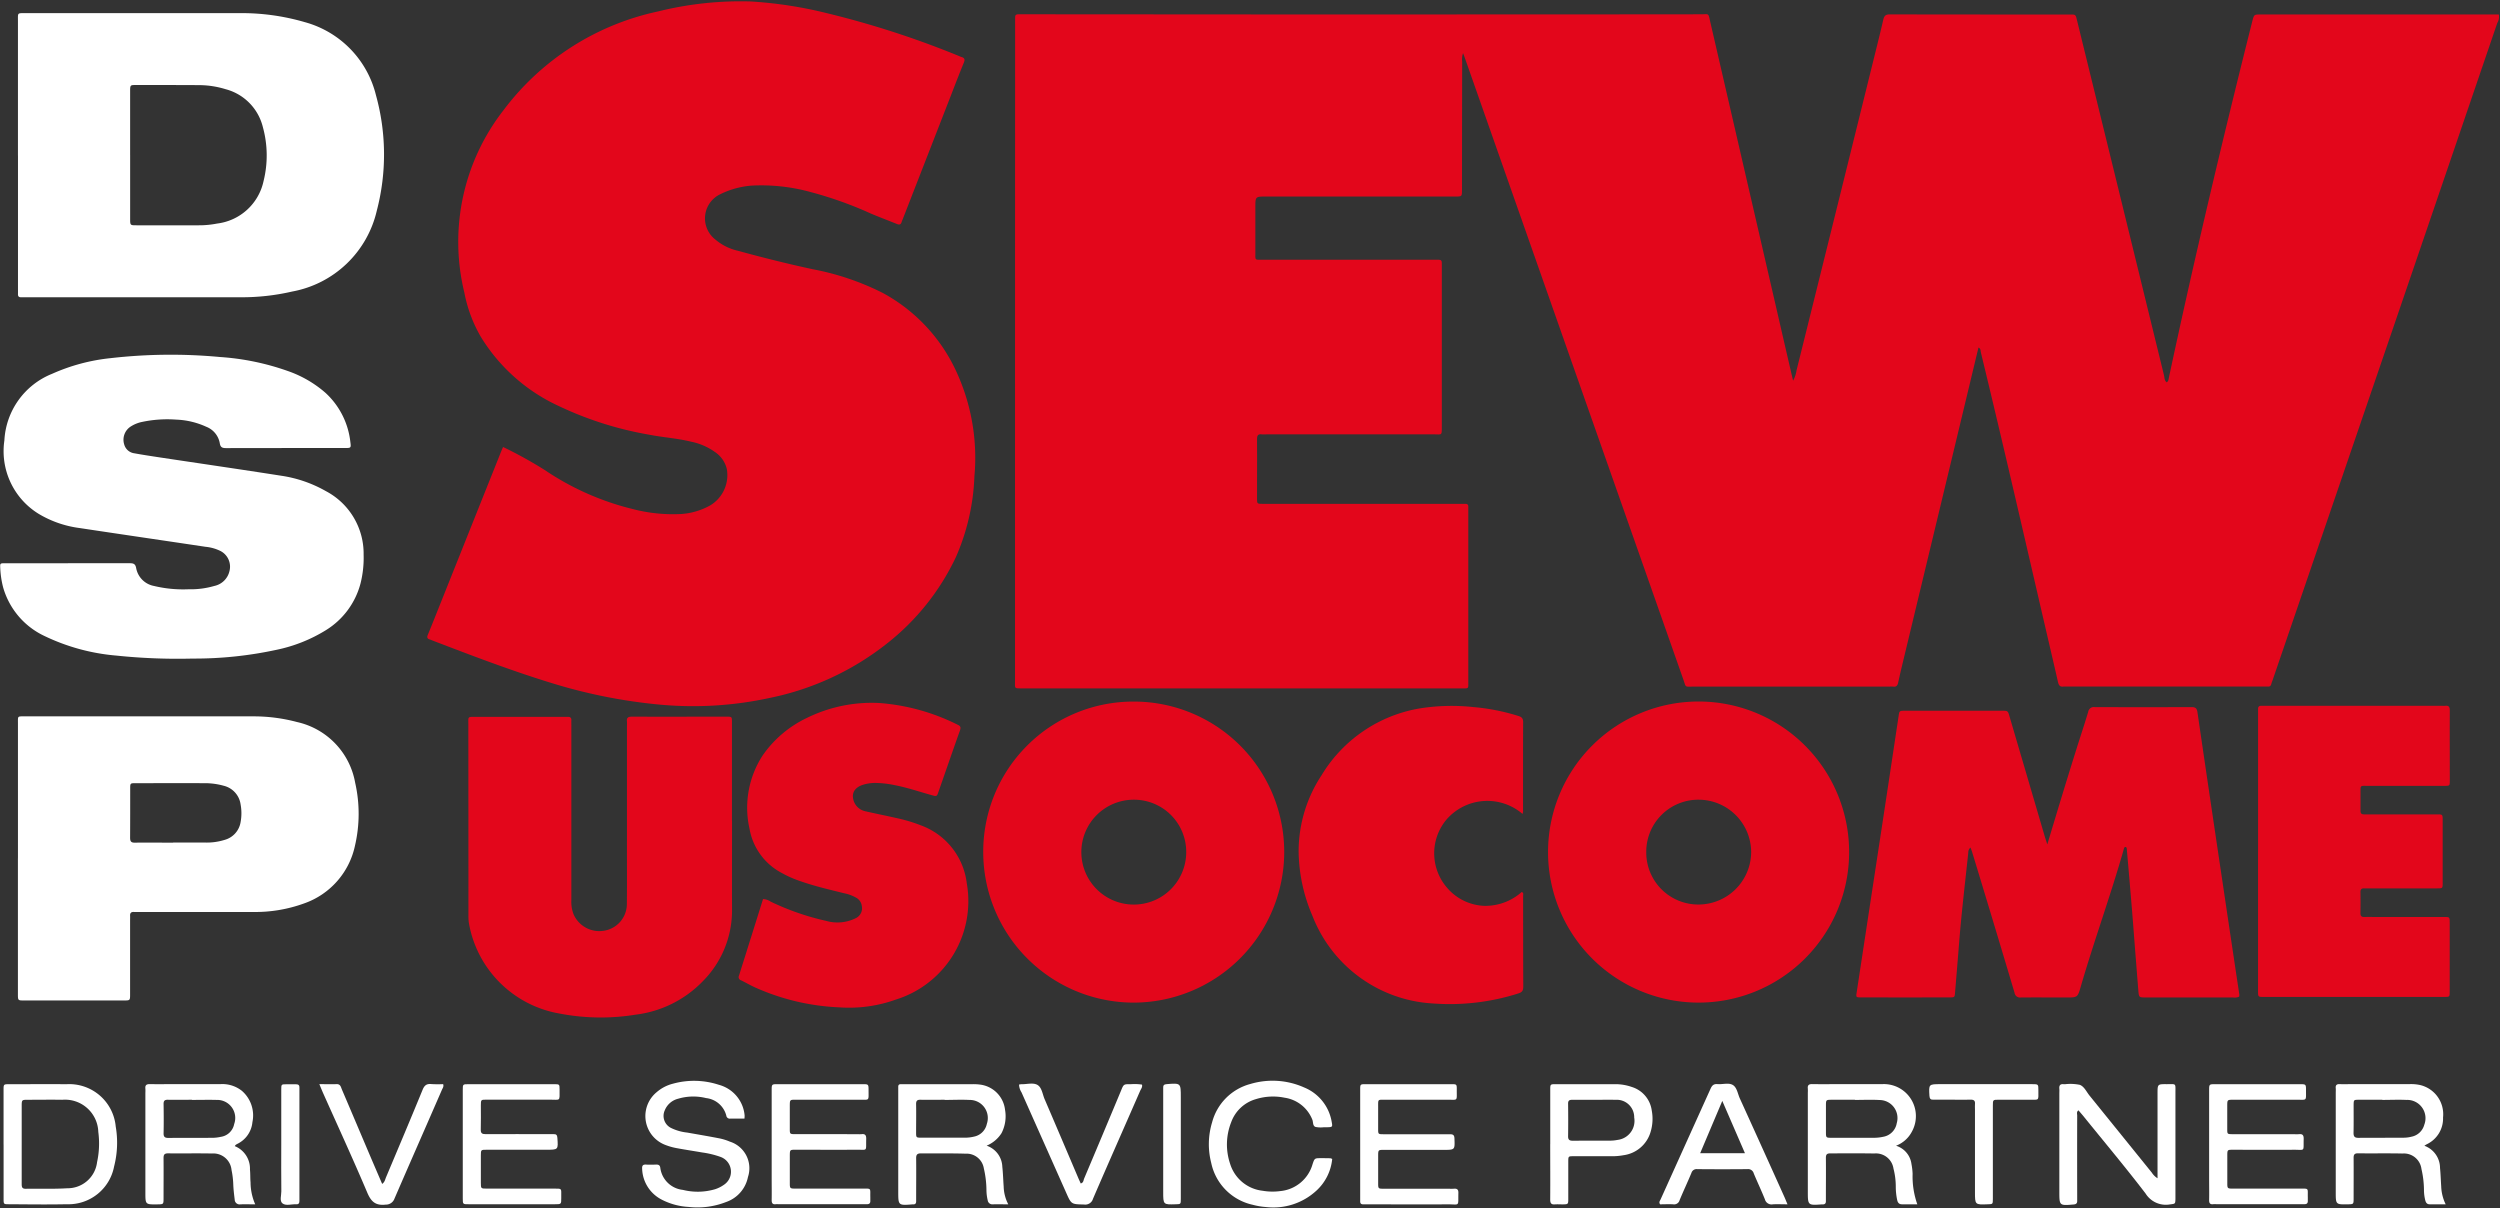
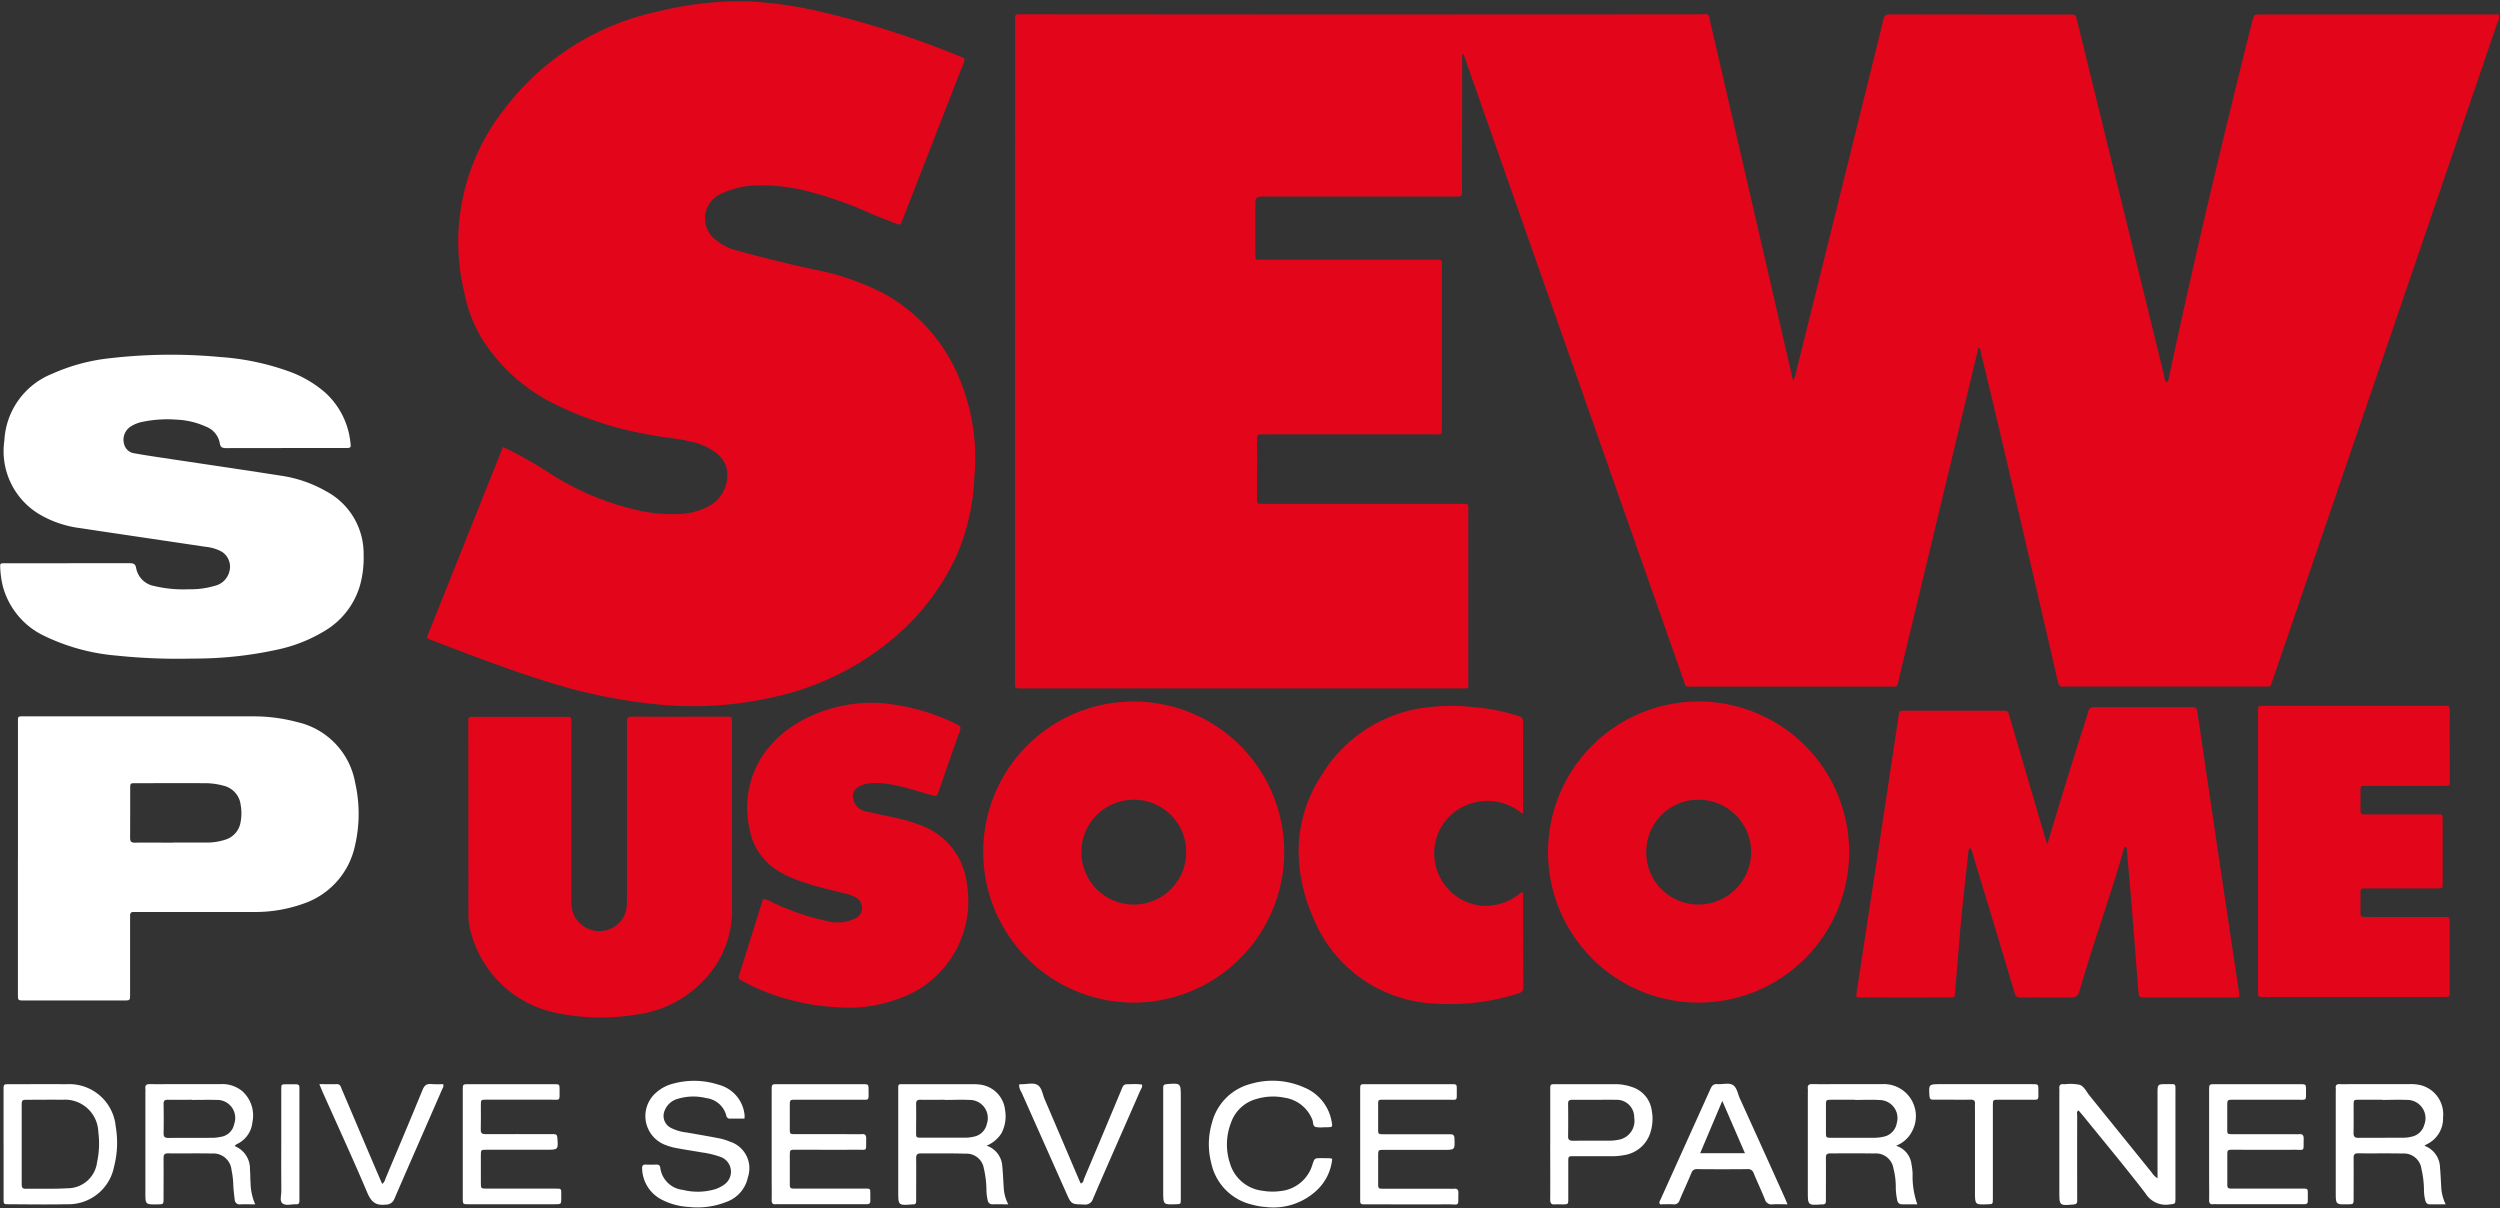
<svg xmlns="http://www.w3.org/2000/svg" width="143.363" height="69.294" viewBox="0 0 143.363 69.294">
  <rect x="0" y="0" width="143.363" height="69.294" fill="#333333" stroke="none" />
  <defs>
    <clipPath id="clip-path">
      <path id="Tracé_121" data-name="Tracé 121" d="M0,17.906H143.363V-51.388H0Z" transform="translate(0 51.388)" fill="none" />
    </clipPath>
  </defs>
  <g id="LOGO" clip-path="url(#clip-path)">
    <g id="Groupe_131" data-name="Groupe 131" transform="translate(58.203 0.823)">
      <path id="Tracé_90" data-name="Tracé 90" d="M11.531,5.428a1.783,1.783,0,0,0,.2-.6Q14-4.295,16.255-13.419c.154-.616.306-1.232.448-1.851.049-.213.128-.307.378-.307,3.451.011,6.9.007,10.353.008.3,0,.3.005.38.338q1.218,4.958,2.433,9.918Q31.523-.1,32.8,5.115c.034.136.015.3.156.409.107-.065.105-.177.127-.275,1.46-6.843,3.077-13.65,4.783-20.437.1-.38.1-.382.467-.382q6.679,0,13.358,0H52a.7.7,0,0,1-.088.492Q49-6.546,46.085,1.984,42.563,12.278,39.04,22.571c-.031.089-.067.177-.092.268a.16.16,0,0,1-.175.131H27.2a1.079,1.079,0,0,0-.162,0c-.2.03-.274-.07-.317-.262-.2-.883-.407-1.764-.612-2.646C24.852,14.645,23.613,9.22,22.3,3.811c-.023-.1,0-.225-.139-.28q-.5,2.087-1,4.171L17.79,21.727q-.123.512-.236,1.028c-.034.15-.1.241-.274.218a1.821,1.821,0,0,0-.243,0H5.831c-.535,0-.427.069-.593-.406Q-1.021,4.771-7.274-13.027c-.032-.1-.07-.19-.121-.328a1.148,1.148,0,0,0-.05.491q-.008,3.653-.011,7.3a.4.4,0,0,0,0,.04c0,.391,0,.394-.4.394H-18.7c-.605,0-.605,0-.605.624,0,.866,0,1.731,0,2.6,0,.432-.042.4.384.4.717,0,1.435,0,2.152,0h7.714c.477,0,.442-.039.442.432q0,4.567,0,9.132c0,.538.011.449-.464.449q-4.792,0-9.583,0a2.479,2.479,0,0,1-.283,0c-.224-.027-.267.084-.266.283.007,1.123,0,2.247,0,3.368,0,.329,0,.334.33.334q2.8,0,5.6,0h5.726c.094,0,.189,0,.285,0,.113,0,.178.039.173.163,0,.094,0,.189,0,.283q0,4.85,0,9.7c0,.487.055.436-.43.436H-32.647c-.5,0-.441.024-.441-.43q0-18.894.007-37.786v-.04c0-.422-.027-.4.4-.4l13.155.009q5.846,0,11.694,0,7.025,0,14.048-.008c.52,0,.441-.1.569.45Q8.55-7.481,10.314.161c.4,1.737.8,3.474,1.216,5.267" transform="translate(33.091 15.578)" fill="#e3061b" />
    </g>
    <g id="Groupe_132" data-name="Groupe 132" transform="translate(24.502 0.069)">
      <path id="Tracé_91" data-name="Tracé 91" d="M1.123,6.606A24.09,24.09,0,0,1,3.535,7.94a15.607,15.607,0,0,0,5.011,2.221,9.162,9.162,0,0,0,2.814.287,3.96,3.96,0,0,0,1.656-.5,2.026,2.026,0,0,0,.939-2.085,1.625,1.625,0,0,0-.684-.972A3.564,3.564,0,0,0,11.9,6.3c-.789-.194-1.6-.243-2.4-.4A20.028,20.028,0,0,1,3.84,4.022,10.278,10.278,0,0,1-.144.3,8.085,8.085,0,0,1-1.1-2.267,12.276,12.276,0,0,1,1.144-12.7a14.986,14.986,0,0,1,8.865-5.67,19.633,19.633,0,0,1,5.306-.574,24.139,24.139,0,0,1,4.4.678,52.9,52.9,0,0,1,7.505,2.431c.063.024.123.057.187.076.189.051.213.146.139.326-.276.676-.537,1.357-.8,2.036Q25.4-9.94,24.054-6.485c-.024.063-.055.124-.074.189-.046.156-.133.169-.275.111-.5-.2-1.006-.392-1.5-.6a21.793,21.793,0,0,0-3.428-1.224,10.641,10.641,0,0,0-3.37-.376,4.928,4.928,0,0,0-1.826.495,1.533,1.533,0,0,0-.311,2.576,3.04,3.04,0,0,0,1.326.669c1.42.39,2.847.746,4.285,1.057a15.133,15.133,0,0,1,4.016,1.359,9.749,9.749,0,0,1,4.1,4.256,11.8,11.8,0,0,1,1.157,6.261,12.636,12.636,0,0,1-1.063,4.635,13.768,13.768,0,0,1-3.966,4.964,15.949,15.949,0,0,1-6.7,3.107,20.659,20.659,0,0,1-6.254.391,30.509,30.509,0,0,1-6.27-1.245C1.58,19.428-.678,18.563-2.933,17.7a1.582,1.582,0,0,0-.151-.058c-.162-.049-.159-.143-.1-.28.232-.561.454-1.127.68-1.691Q-.76,11.305.984,6.94c.039-.1.082-.2.139-.334" transform="translate(3.222 18.958)" fill="#e3061b" />
    </g>
    <g id="Groupe_133" data-name="Groupe 133" transform="translate(106.451 40.549)">
      <path id="Tracé_92" data-name="Tracé 92" d="M2.83,2.034C3.364.25,3.9-1.52,4.454-3.285c.237-.761.491-1.517.72-2.279a.325.325,0,0,1,.371-.274q2.781.01,5.562,0c.218,0,.3.067.332.291Q12.171-.533,12.92,4.479q.457,3.089.922,6.175a.438.438,0,0,1-.012.112.615.615,0,0,1-.361.046q-2.5,0-4.995,0c-.386,0-.392,0-.425-.4C7.929,8.933,7.817,7.45,7.7,5.968c-.1-1.2-.2-2.4-.307-3.6-.005-.065,0-.135-.053-.183-.066-.011-.1.026-.113.084C6.47,4.936,5.518,7.54,4.745,10.2c-.178.614-.181.614-.833.614-.866,0-1.733-.007-2.6,0a.317.317,0,0,1-.363-.276Q-.255,6.5-1.482,2.473c-.023-.076-.054-.148-.094-.259a.379.379,0,0,0-.127.3c-.177,1.682-.379,3.359-.515,5.043-.078.984-.16,1.967-.241,2.952-.023.293-.023.3-.3.3q-2.557.006-5.115,0c-.266,0-.27-.016-.229-.285Q-7.36,5.637-6.614.748q.459-3.026.913-6.053c.047-.32.044-.324.367-.324q2.781,0,5.562,0c.337,0,.34,0,.434.325q1.005,3.42,2.009,6.842c.049.167.105.33.159.5" transform="translate(8.123 5.838)" fill="#e3061b" />
    </g>
    <g id="Groupe_134" data-name="Groupe 134" transform="translate(1.03 0.753)">
-       <path id="Tracé_93" data-name="Tracé 93" d="M1.662,2.1v3.65c0,.38,0,.383.365.383,1.191,0,2.38,0,3.571,0a5.348,5.348,0,0,0,1.048-.1A3.111,3.111,0,0,0,9.314,3.592,6.093,6.093,0,0,0,9.274.506a2.981,2.981,0,0,0-2.14-2.179,5.234,5.234,0,0,0-1.477-.232c-1.218-.008-2.434-.007-3.652-.007-.34,0-.343,0-.344.364q0,1.824,0,3.65m-6.433.028q0-3.855,0-7.71c0-.495-.049-.452.463-.452,4.047,0,8.093-.007,12.14,0a12.886,12.886,0,0,1,3.844.514,5.763,5.763,0,0,1,4.083,4.188,12.722,12.722,0,0,1,.05,6.618,6.108,6.108,0,0,1-4.854,4.643,12.715,12.715,0,0,1-2.977.328H-4.364c-.082,0-.163,0-.244,0-.123,0-.165-.065-.162-.178s0-.217,0-.325V2.131" transform="translate(4.771 6.034)" fill="#fff" />
-     </g>
+       </g>
    <g id="Groupe_135" data-name="Groupe 135" transform="translate(0.01 20.347)">
      <path id="Tracé_94" data-name="Tracé 94" d="M1,3.088c1.177,0,2.354,0,3.533,0,.21,0,.337.022.383.278A1.279,1.279,0,0,0,5.944,4.393a7.131,7.131,0,0,0,1.971.189A4.869,4.869,0,0,0,9.4,4.391a1.13,1.13,0,0,0,.871-.867,1.011,1.011,0,0,0-.512-1.133A2.446,2.446,0,0,0,8.9,2.147C6.5,1.787,4.09,1.436,1.684,1.072A6.1,6.1,0,0,1-.676.256,4.217,4.217,0,0,1-2.641-3.951,4.357,4.357,0,0,1,.089-7.771a10.944,10.944,0,0,1,3.355-.9,30.358,30.358,0,0,1,6.28-.066,14.5,14.5,0,0,1,3.881.8,6.535,6.535,0,0,1,2.163,1.25A4.483,4.483,0,0,1,17.2-3.855c.044.328.035.337-.307.337-2.273,0-4.547,0-6.82.005-.229,0-.329-.05-.365-.3a1.244,1.244,0,0,0-.774-.925,4.546,4.546,0,0,0-1.725-.409,6.979,6.979,0,0,0-1.938.129,1.9,1.9,0,0,0-.638.249.9.9,0,0,0-.4,1.054.694.694,0,0,0,.584.5c.465.085.933.156,1.4.227,2.34.353,4.68.693,7.017,1.059a7.326,7.326,0,0,1,2.555.879A4.051,4.051,0,0,1,17.96,2.6a5.993,5.993,0,0,1-.178,1.648A4.475,4.475,0,0,1,15.8,6.925a8.731,8.731,0,0,1-2.848,1.131,22.18,22.18,0,0,1-4.792.5,33.894,33.894,0,0,1-4.377-.171A11.768,11.768,0,0,1-.336,7.264,4.414,4.414,0,0,1-2.711,4.478a5.358,5.358,0,0,1-.167-1.121c-.013-.259-.009-.267.268-.268q1.806,0,3.614,0" transform="translate(2.882 8.863)" fill="#fff" />
    </g>
    <g id="Groupe_136" data-name="Groupe 136" transform="translate(1.031 41.08)">
      <path id="Tracé_95" data-name="Tracé 95" d="M2.3,1.87H4.166a3.415,3.415,0,0,0,1.08-.152A1.264,1.264,0,0,0,6.17.692a2.772,2.772,0,0,0,0-1.006A1.282,1.282,0,0,0,5.2-1.388a4.017,4.017,0,0,0-1.123-.147c-1.313-.007-2.627,0-3.939,0-.29,0-.3.007-.3.29,0,.947,0,1.895-.005,2.841,0,.21.061.283.275.28.731-.011,1.462,0,2.193,0m-8.9.9V-4.977c0-.417-.039-.39.4-.39H4.723c.7,0,1.408,0,2.112,0A9.652,9.652,0,0,1,9.4-5.043a4.342,4.342,0,0,1,3.34,3.487,8.059,8.059,0,0,1-.015,3.619A4.494,4.494,0,0,1,9.821,5.356a8.205,8.205,0,0,1-2.984.494q-3.248,0-6.5,0c-.094,0-.19.005-.285,0-.152-.009-.227.053-.22.21.005.094,0,.189,0,.283q0,2.112,0,4.222c0,.356,0,.36-.352.36q-2.862,0-5.726,0c-.351,0-.355,0-.355-.355q0-3.9,0-7.794" transform="translate(6.597 5.367)" fill="#fff" />
    </g>
    <g id="Groupe_137" data-name="Groupe 137" transform="translate(56.387 40.232)">
      <path id="Tracé_96" data-name="Tracé 96" d="M2.229,1.454A3.007,3.007,0,1,0,5.24,4.469,2.994,2.994,0,0,0,2.229,1.454M-6.4,4.448A8.607,8.607,0,0,1,2.22-4.173a8.621,8.621,0,0,1,8.64,8.644,8.649,8.649,0,0,1-8.7,8.619A8.636,8.636,0,0,1-6.4,4.448" transform="translate(6.397 4.173)" fill="#e3061b" />
    </g>
    <g id="Groupe_138" data-name="Groupe 138" transform="translate(88.773 40.229)">
      <path id="Tracé_97" data-name="Tracé 97" d="M1.455,2.228a2.983,2.983,0,0,0,3,3.019A3.025,3.025,0,0,0,7.471,2.231,3.018,3.018,0,0,0,4.476-.764,2.985,2.985,0,0,0,1.455,2.228m-5.632-.011a8.633,8.633,0,1,1,8.549,8.654A8.633,8.633,0,0,1-4.177,2.217" transform="translate(4.177 6.394)" fill="#e3061b" />
    </g>
    <g id="Groupe_139" data-name="Groupe 139" transform="translate(26.855 41.103)">
      <path id="Tracé_98" data-name="Tracé 98" d="M3.908,1.543c0,1.7-.007,3.409,0,5.113a5.752,5.752,0,0,1-1.683,4.09,6.44,6.44,0,0,1-3.851,1.911,12.453,12.453,0,0,1-4.364-.066,6.378,6.378,0,0,1-5.187-5.156,2.6,2.6,0,0,1-.032-.444q0-5.479-.005-10.956c0-.492-.062-.457.456-.457h4.992c.082,0,.163,0,.244,0,.152-.008.227.054.216.213-.005.093,0,.189,0,.283q0,5.012,0,10.023a1.944,1.944,0,0,0,.123.794,1.609,1.609,0,0,0,1.749.951A1.551,1.551,0,0,0-2.123,6.312c.013-1.3,0-2.6.005-3.9v-6.33a2.08,2.08,0,0,0,0-.243c-.028-.222.082-.271.283-.271,1.812.005,3.626,0,5.438,0,.3,0,.3.007.3.325q0,2.822,0,5.641" transform="translate(11.216 4.427)" fill="#e3061b" />
    </g>
    <g id="Groupe_140" data-name="Groupe 140" transform="translate(42.361 40.308)">
      <path id="Tracé_99" data-name="Tracé 99" d="M.361,2.907A.826.826,0,0,1,.8,3.055a14.758,14.758,0,0,0,3.168,1.1A2.369,2.369,0,0,0,5.7,3.991a.629.629,0,0,0,.325-.682.633.633,0,0,0-.33-.484,2.312,2.312,0,0,0-.681-.251C4.15,2.36,3.282,2.159,2.44,1.859a6.11,6.11,0,0,1-1-.446A3.547,3.547,0,0,1-.413-1.114a5.5,5.5,0,0,1,.74-4.2A6.449,6.449,0,0,1,2.9-7.494a8.426,8.426,0,0,1,4.121-.843,12.007,12.007,0,0,1,4.5,1.247c.185.082.186.171.127.34-.413,1.158-.813,2.321-1.219,3.48-.1.3-.108.3-.4.217-.717-.2-1.42-.441-2.151-.58a5.645,5.645,0,0,0-1.127-.12,2.366,2.366,0,0,0-.6.088c-.422.116-.645.359-.639.68a.9.9,0,0,0,.686.85c.632.144,1.268.271,1.9.415a8.975,8.975,0,0,1,1.316.4A4.048,4.048,0,0,1,12.043,2,5.912,5.912,0,0,1,7.979,8.669a7.941,7.941,0,0,1-3.23.448,13.157,13.157,0,0,1-4.9-1.168c-.256-.121-.5-.262-.758-.387A.189.189,0,0,1-1.021,7.3q.694-2.2,1.382-4.4" transform="translate(1.036 8.343)" fill="#e3061b" />
    </g>
    <g id="Groupe_141" data-name="Groupe 141" transform="translate(129.49 40.47)">
      <path id="Tracé_100" data-name="Tracé 100" d="M0,2.162V-5.709c0-.109,0-.217,0-.325S.058-6.2.175-6.2c.081,0,.162,0,.243,0H10.566a1.3,1.3,0,0,0,.162,0c.224-.031.266.084.266.282-.007,1.339,0,2.678,0,4.017,0,.289-.005.291-.325.291H6.322c-.506,0-.444-.051-.448.461,0,.325,0,.65,0,.974,0,.136.05.2.189.2.121,0,.243,0,.365,0h3.815c.337,0,.341,0,.343.322q0,1.806,0,3.611c0,.306-.007.311-.311.311q-1.948,0-3.9,0c-.094,0-.189,0-.285,0-.147-.005-.222.046-.22.21.008.4.007.81,0,1.216,0,.156.062.218.216.216.285-.005.568,0,.852,0h3.734c.31,0,.314.005.316.306q0,1.988,0,3.977c0,.3-.005.3-.318.3q-5.176,0-10.351,0c-.317,0-.321,0-.321-.338V2.162" transform="translate(0 6.205)" fill="#e3061b" />
    </g>
    <g id="Groupe_142" data-name="Groupe 142" transform="translate(74.469 40.483)">
      <path id="Tracé_101" data-name="Tracé 101" d="M3.318,1.6a3.1,3.1,0,0,0-4.338.3A3.011,3.011,0,0,0-1,5.844,2.956,2.956,0,0,0,1.091,6.872a3.134,3.134,0,0,0,2.182-.793c.124.051.081.146.081.217,0,1.731,0,3.464.008,5.2,0,.224-.055.33-.283.4a12.959,12.959,0,0,1-4.887.576A7.891,7.891,0,0,1-8.723,7.458,9.607,9.607,0,0,1-9.52,3.8,7.937,7.937,0,0,1-8.208-.611a8.168,8.168,0,0,1,5.62-3.836,11.63,11.63,0,0,1,3.076-.08,12.063,12.063,0,0,1,2.581.507c.2.061.286.135.286.357C3.346-1.944,3.35-.226,3.349,1.491a.576.576,0,0,1-.031.108" transform="translate(9.521 4.59)" fill="#e3061b" />
    </g>
    <g id="Groupe_143" data-name="Groupe 143" transform="translate(118.086 62.156)">
      <path id="Tracé_102" data-name="Tracé 102" d="M1.457,1.4V-3.456c0-.542,0-.545.527-.541.556,0,.5-.074.5.491q0,2.961,0,5.924c0,.054,0,.108,0,.163-.009.3-.012.276-.322.318A1.365,1.365,0,0,1,.772,2.274C-.386.759-1.612-.7-2.812-2.186c-.084-.1-.173-.2-.262-.31-.127.084-.076.2-.076.3q-.006,2.292,0,4.585c0,.094,0,.19,0,.285.007.144-.039.213-.2.228-.824.07-.824.076-.824-.75v-5.6c0-.1.008-.19,0-.285-.018-.186.046-.287.248-.262.027,0,.054,0,.082,0a2.681,2.681,0,0,1,.843.036c.254.094.383.4.561.62Q-.656-1.135,1.129,1.075a1.035,1.035,0,0,0,.328.324" transform="translate(4.181 4.013)" fill="#fff" />
    </g>
    <g id="Groupe_144" data-name="Groupe 144" transform="translate(51.512 62.172)">
      <path id="Tracé_103" data-name="Tracé 103" d="M.687.233V.226c-.46,0-.92.005-1.378,0C-.882.219-.954.281-.95.48c.011.539,0,1.08,0,1.621,0,.3.008.3.329.3.824,0,1.649,0,2.473,0a2.192,2.192,0,0,0,.522-.062.936.936,0,0,0,.732-.728,1.037,1.037,0,0,0-1-1.375c-.472-.024-.945,0-1.419,0M3.1,2.861a1.321,1.321,0,0,1,.894,1.208c.042.375.049.754.078,1.131a2.321,2.321,0,0,0,.263,1.022c-.337,0-.615-.005-.893,0A.263.263,0,0,1,3.158,6a2.66,2.66,0,0,1-.074-.6,5.67,5.67,0,0,0-.151-1.243,1,1,0,0,0-1.045-.839C1.035,3.291.184,3.307-.668,3.3c-.212,0-.282.07-.279.279.009.73,0,1.46,0,2.19,0,.094,0,.189,0,.283,0,.115-.049.178-.17.173a.2.2,0,0,0-.04,0c-.817.065-.817.065-.817-.744V-.2c0-.108,0-.216,0-.324s.055-.144.151-.144h.2q1.966,0,3.933,0a2.9,2.9,0,0,1,.4.023A1.643,1.643,0,0,1,4.15.8a2.115,2.115,0,0,1-.2,1.339,1.855,1.855,0,0,1-.85.717" transform="translate(1.972 0.668)" fill="#fff" />
    </g>
    <g id="Groupe_145" data-name="Groupe 145" transform="translate(133.94 62.168)">
      <path id="Tracé_104" data-name="Tracé 104" d="M.691.233V.228c-.446,0-.893,0-1.339,0-.3,0-.3.008-.307.28,0,.541.007,1.081-.005,1.622,0,.21.069.283.28.282.864-.009,1.73,0,2.6-.008a1.806,1.806,0,0,0,.441-.057.946.946,0,0,0,.734-.681A1.049,1.049,0,0,0,2.071.237c-.46-.022-.92,0-1.379,0M3.1,2.865A1.358,1.358,0,0,1,4,4.141c.034.349.044.7.067,1.052a2.546,2.546,0,0,0,.256,1.03c-.337,0-.627,0-.917,0-.15,0-.212-.088-.249-.216a2.453,2.453,0,0,1-.078-.6A5.483,5.483,0,0,0,2.935,4.2a1.016,1.016,0,0,0-1.09-.889c-.852-.02-1.7,0-2.555-.012-.206,0-.247.09-.245.27.005.77,0,1.541,0,2.311,0,.338-.005.338-.325.344-.7.013-.7.013-.7-.7V-.148c0-.094.007-.19,0-.283C-2-.6-1.934-.678-1.752-.669c.243.012.487,0,.73,0H2.264a2.4,2.4,0,0,1,.6.054A1.72,1.72,0,0,1,4.173,1.242a1.633,1.633,0,0,1-.936,1.539,1.181,1.181,0,0,0-.133.085" transform="translate(1.984 0.67)" fill="#fff" />
    </g>
    <g id="Groupe_146" data-name="Groupe 146" transform="translate(8.335 62.169)">
      <path id="Tracé_105" data-name="Tracé 105" d="M.69.234V.227c-.458,0-.918.008-1.375,0-.2-.005-.254.071-.249.259.009.553.012,1.107,0,1.66-.005.22.084.271.285.27.837-.008,1.673,0,2.509-.007a2.237,2.237,0,0,0,.483-.055.914.914,0,0,0,.771-.735A1.034,1.034,0,0,0,2.106.236c-.471-.012-.944,0-1.416,0M3.145,2.885a1.392,1.392,0,0,1,.874,1.348c.026.243.011.488.034.73a3.163,3.163,0,0,0,.268,1.261c-.314,0-.58-.009-.844,0a.281.281,0,0,1-.333-.271c-.035-.282-.069-.564-.081-.847a4.794,4.794,0,0,0-.1-.845,1.046,1.046,0,0,0-1.125-.952C1,3.29.161,3.311-.678,3.3c-.237,0-.259.108-.258.294.007.758,0,1.516,0,2.272,0,.356,0,.356-.352.36-.69.009-.69.009-.69-.67V-.168a2.106,2.106,0,0,0,0-.244C-2-.605-1.919-.674-1.724-.67c.487.009.974,0,1.462,0,.866,0,1.731,0,2.6,0a1.8,1.8,0,0,1,1.212.38,1.863,1.863,0,0,1,.61,1.8,1.541,1.541,0,0,1-.863,1.246.714.714,0,0,0-.1.062c-.011.007-.016.022-.046.067" transform="translate(1.98 0.67)" fill="#fff" />
    </g>
    <g id="Groupe_147" data-name="Groupe 147" transform="translate(103.666 62.168)">
      <path id="Tracé_106" data-name="Tracé 106" d="M.7.235V.225c-.432,0-.863,0-1.3,0-.357,0-.36,0-.361.341q0,.748,0,1.5c0,.334.005.34.329.34.809,0,1.619,0,2.429,0a2.514,2.514,0,0,0,.522-.057A.951.951,0,0,0,3.1,1.565,1.034,1.034,0,0,0,2.114.24C1.643.212,1.17.235.7.235m2.36,2.627A1.264,1.264,0,0,1,3.943,3.91a3.742,3.742,0,0,1,.066.562,4.8,4.8,0,0,0,.27,1.748c-.32,0-.6,0-.878,0-.17,0-.241-.092-.275-.239a3.637,3.637,0,0,1-.082-.765,4.122,4.122,0,0,0-.132-1.042,1.018,1.018,0,0,0-1.106-.868C.968,3.29.129,3.3-.71,3.3c-.2,0-.255.066-.254.258.008.73,0,1.46,0,2.19,0,.094,0,.189,0,.283.005.138-.058.2-.193.194H-1.2c-.8.057-.8.057-.8-.758V-.173A2.081,2.081,0,0,0-2-.415c-.022-.193.054-.26.251-.258.622.011,1.243,0,1.866,0,.73,0,1.46.005,2.19,0A1.837,1.837,0,0,1,3.972,2.045a1.716,1.716,0,0,1-.914.816" transform="translate(2.004 0.673)" fill="#fff" />
    </g>
    <g id="Groupe_148" data-name="Groupe 148" transform="translate(0.204 62.169)">
      <path id="Tracé_107" data-name="Tracé 107" d="M.269.892c0,.756,0,1.513,0,2.269,0,.167.013.286.232.282.8-.013,1.6.02,2.391-.03a1.7,1.7,0,0,0,1.7-1.5A5.027,5.027,0,0,0,4.662.181,1.909,1.909,0,0,0,2.595-1.661c-.649-.011-1.3,0-1.946,0-.376,0-.379,0-.38.365,0,.73,0,1.459,0,2.189M-.771.911q0-1.562,0-3.124c0-.336,0-.341.322-.341,1.1,0,2.193-.009,3.289,0A2.675,2.675,0,0,1,5.661-.129a5.477,5.477,0,0,1-.093,2.292A2.665,2.665,0,0,1,2.85,4.329c-1.11.023-2.22.007-3.329,0-.283,0-.289-.008-.29-.3,0-1.042,0-2.083,0-3.126" transform="translate(0.771 2.559)" fill="#fff" />
    </g>
    <g id="Groupe_149" data-name="Groupe 149" transform="translate(36.823 61.982)">
      <path id="Tracé_108" data-name="Tracé 108" d="M1.516.56c-.282,0-.549,0-.817,0A.2.2,0,0,1,.474.382a1.35,1.35,0,0,0-1.158-1,3.046,3.046,0,0,0-1.6.036,1.113,1.113,0,0,0-.769.665A.771.771,0,0,0-2.7,1.092a2.756,2.756,0,0,0,.929.267c.612.108,1.226.212,1.835.33a3.119,3.119,0,0,1,.618.191A1.6,1.6,0,0,1,1.717,3.908,1.912,1.912,0,0,1,.466,5.341a4.5,4.5,0,0,1-2.149.283,3.813,3.813,0,0,1-1.588-.441A2.061,2.061,0,0,1-4.351,3.436c-.011-.169.035-.252.221-.241s.378.008.568,0c.139-.005.232.026.252.186A1.458,1.458,0,0,0-2.016,4.646,3.519,3.519,0,0,0-.173,4.609a1.845,1.845,0,0,0,.506-.251.9.9,0,0,0-.182-1.6A5.137,5.137,0,0,0-.911,2.5c-.492-.086-.987-.159-1.478-.251a3.52,3.52,0,0,1-.622-.177A1.771,1.771,0,0,1-3.516-.959a2.265,2.265,0,0,1,.926-.483,4.553,4.553,0,0,1,2.638.062A2,2,0,0,1,1.525.374,1.434,1.434,0,0,1,1.516.56" transform="translate(4.352 1.606)" fill="#fff" />
    </g>
    <g id="Groupe_150" data-name="Groupe 150" transform="translate(44.25 62.171)">
      <path id="Tracé_109" data-name="Tracé 109" d="M0,.892Q0-.649,0-2.191c0-.363,0-.368.343-.368q2.435,0,4.869,0c.341,0,.345.005.344.365,0,.608.058.525-.51.526-1.216,0-2.434,0-3.652,0-.351,0-.353,0-.355.352q0,.649,0,1.3c0,.32,0,.324.34.324H4.91a1.82,1.82,0,0,0,.243,0c.225-.03.274.084.268.283-.02.742.1.6-.581.609-1.15.009-2.3,0-3.449,0-.347,0-.349,0-.351.359q0,.771,0,1.541c0,.325.007.329.344.33,1.258,0,2.516,0,3.773,0,.587,0,.487-.053.5.494,0,.067,0,.135,0,.2.007.132-.047.2-.186.2-.082,0-.163,0-.244,0H.439c-.069,0-.136-.005-.2,0C.061,4.347,0,4.271,0,4.1c.008-.419,0-.839,0-1.257Z" transform="translate(0.002 2.56)" fill="#fff" />
    </g>
    <g id="Groupe_151" data-name="Groupe 151" transform="translate(126.681 62.171)">
      <path id="Tracé_110" data-name="Tracé 110" d="M0,.892Q0-.649,0-2.19c0-.364,0-.368.341-.369q2.435,0,4.869,0c.343,0,.347.005.345.365,0,.607.058.525-.508.527-1.216,0-2.434,0-3.652,0-.352,0-.355,0-.356.352q0,.667,0,1.338c0,.278.008.283.3.285q1.766,0,3.53,0a2.2,2.2,0,0,0,.283,0c.224-.027.275.081.27.282-.02.744.1.607-.581.611-1.162.009-2.326,0-3.488,0-.3,0-.309.007-.311.317q0,.791,0,1.582c0,.325.007.329.343.33,1.258,0,2.516,0,3.774,0,.588,0,.487-.053.5.492,0,.067,0,.135,0,.2.007.132-.046.2-.186.2-.081,0-.162,0-.243,0H.439c-.067,0-.135-.005-.2,0C.064,4.346,0,4.273,0,4.1c.008-.406,0-.81,0-1.216Z" transform="translate(0.002 2.561)" fill="#fff" />
    </g>
    <g id="Groupe_152" data-name="Groupe 152" transform="translate(26.538 62.171)">
      <path id="Tracé_111" data-name="Tracé 111" d="M0,.888C0-.153,0-1.194,0-2.235c0-.3.005-.31.317-.31q2.454,0,4.91,0c.316,0,.324,0,.324.3,0,.716.063.583-.569.587-1.2.007-2.408,0-3.612,0-.329,0-.332,0-.333.33,0,.46.009.92-.005,1.378-.008.221.077.271.279.27,1.2-.007,2.408,0,3.613,0,.094,0,.189.005.283,0,.155-.009.208.055.218.212.05.684.055.682-.635.682H1.381c-.338,0-.343,0-.344.321,0,.527,0,1.056,0,1.583,0,.32.005.325.343.325H5.194c.522,0,.448-.031.453.46q0,.04,0,.081c0,.352,0,.355-.357.355q-2.476,0-4.952,0C.005,4.342,0,4.337,0,4.011,0,2.97,0,1.929,0,.888" transform="translate(0 2.547)" fill="#fff" />
    </g>
    <g id="Groupe_153" data-name="Groupe 153" transform="translate(78 62.171)">
      <path id="Tracé_112" data-name="Tracé 112" d="M0,.888C0-.153,0-1.2,0-2.237c0-.3.005-.31.311-.31q2.456,0,4.912,0c.31,0,.318.005.316.306-.005.7.085.581-.568.585-1.191.007-2.381,0-3.572,0-.39,0-.369-.022-.369.38,0,.434,0,.867,0,1.3,0,.289.007.3.287.3.839,0,1.679,0,2.518,0,.433,0,.866.008,1.3,0,.181,0,.263.034.271.241.024.655.034.655-.622.655q-1.705,0-3.41,0c-.336,0-.34.005-.343.33,0,.527,0,1.056,0,1.583,0,.309.008.316.318.316,1.245,0,2.489,0,3.735,0a2.832,2.832,0,0,0,.283,0c.185-.018.27.038.264.244-.02.808.1.647-.627.651-1.516.011-3.031,0-4.547,0-.094,0-.189,0-.283,0C.061,4.345,0,4.3,0,4.175s0-.217,0-.325V.888" transform="translate(0 2.548)" fill="#fff" />
    </g>
    <g id="Groupe_154" data-name="Groupe 154" transform="translate(69.323 61.981)">
      <path id="Tracé_113" data-name="Tracé 113" d="M1.828,1.158a2.838,2.838,0,0,1-.921,1.83,3.638,3.638,0,0,1-2.883.926,4.013,4.013,0,0,1-.758-.129,3.111,3.111,0,0,1-2.376-2.4A4.311,4.311,0,0,1-5.06-.941a3.086,3.086,0,0,1,2.191-2.2,4.442,4.442,0,0,1,3.091.2A2.594,2.594,0,0,1,1.8-.961c.054.279.038.294-.249.3q-.1,0-.2,0A1.494,1.494,0,0,1,.868-.679C.7-.742.746-.959.686-1.1A2.025,2.025,0,0,0-.9-2.354a3.305,3.305,0,0,0-1.645.08A2.13,2.13,0,0,0-3.969-.939a3.465,3.465,0,0,0-.055,2.383A2.207,2.207,0,0,0-2.158,2.982,3.327,3.327,0,0,0-1.15,3,2.131,2.131,0,0,0,.7,1.461c.117-.349.119-.349.5-.349.175,0,.351,0,.527.007a.383.383,0,0,1,.1.039" transform="translate(5.245 3.322)" fill="#fff" />
    </g>
    <g id="Groupe_155" data-name="Groupe 155" transform="translate(95.161 62.146)">
      <path id="Tracé_114" data-name="Tracé 114" d="M.932.254l-1.269,3H2.23l-1.3-3M4.671,6.186c-.33,0-.587-.015-.84,0A.393.393,0,0,1,3.375,5.9c-.2-.5-.434-.99-.641-1.489a.332.332,0,0,0-.359-.243q-1.44.014-2.882,0a.309.309,0,0,0-.333.221c-.217.523-.46,1.036-.677,1.56a.323.323,0,0,1-.364.237c-.255-.015-.512,0-.754,0-.086-.12-.009-.2.027-.28Q-1.175,2.73.259-.445c.082-.182.177-.28.39-.263.3.027.634-.092.878.046s.286.5.407.769q1.284,2.82,2.554,5.647c.055.12.1.241.183.433" transform="translate(2.673 0.73)" fill="#fff" />
    </g>
    <g id="Groupe_156" data-name="Groupe 156" transform="translate(88.892 62.171)">
      <path id="Tracé_115" data-name="Tracé 115" d="M.665.232v0c-.432,0-.864.005-1.3,0-.165,0-.244.04-.241.224.008.62.009,1.242,0,1.862-.005.228.1.264.294.262.715-.007,1.431,0,2.145-.005a2.378,2.378,0,0,0,.4-.043,1.1,1.1,0,0,0,.952-1.281A1,1,0,0,0,1.839.234c-.391-.013-.783,0-1.175,0M-1.9,2.776c0-1.041,0-2.083,0-3.126,0-.307.005-.313.31-.314q1.705,0,3.41,0a2.853,2.853,0,0,1,.956.16A1.64,1.64,0,0,1,3.921.845,2.581,2.581,0,0,1,3.85,2.09,1.875,1.875,0,0,1,2.3,3.41a3.53,3.53,0,0,1-.686.058c-.731-.005-1.462,0-2.193,0-.28,0-.286.008-.287.3,0,.717,0,1.435,0,2.151,0,.3-.007.306-.32.311-.15,0-.3-.011-.446,0-.225.02-.271-.086-.27-.287.008-1.056,0-2.11,0-3.166" transform="translate(1.907 0.665)" fill="#fff" />
    </g>
    <g id="Groupe_157" data-name="Groupe 157" transform="translate(18.313 62.162)">
      <path id="Tracé_116" data-name="Tracé 116" d="M0,0C.363,0,.674.013.983,0c.231-.011.252.17.311.309C1.82,1.539,2.34,2.77,2.863,4c.243.57.488,1.139.739,1.722.151-.105.17-.259.225-.388C4.529,3.665,5.235,2,5.92.326c.107-.26.235-.357.506-.329A6.357,6.357,0,0,0,7.1,0c.047.143-.031.231-.071.325C6.125,2.406,5.21,4.481,4.31,6.561a.518.518,0,0,1-.5.348c-.58.067-.839-.159-1.063-.69C1.93,4.291,1.053,2.389.2.479.142.344.086.208,0,0" transform="translate(0 0.008)" fill="#fff" />
    </g>
    <g id="Groupe_158" data-name="Groupe 158" transform="translate(58.436 62.14)">
      <path id="Tracé_117" data-name="Tracé 117" d="M0,.014A.934.934,0,0,1,.142-.007c.31.008.667-.105.917.043s.286.529.406.81c.645,1.5,1.282,3,1.924,4.507.047.111.1.22.147.332.165-.038.156-.187.2-.289Q4.8,2.88,5.851.357C6-.009,6-.013,6.407-.007A2.85,2.85,0,0,1,7.05.016c.038.139-.049.239-.1.347-.9,2.064-1.816,4.126-2.709,6.2a.46.46,0,0,1-.512.329C3,6.874,3,6.886,2.709,6.229Q1.425,3.343.141.458A.882.882,0,0,1,0,.014" transform="translate(0.001 0.041)" fill="#fff" />
    </g>
    <g id="Groupe_159" data-name="Groupe 159" transform="translate(110.629 62.171)">
      <path id="Tracé_118" data-name="Tracé 118" d="M.81,0Q2.192,0,3.572,0c.36,0,.365,0,.364.347,0,.632.067.541-.531.546-.581,0-1.164,0-1.746,0-.328,0-.333.005-.333.333q0,2.132,0,4.262c0,.365,0,.731,0,1.095,0,.3-.008.3-.287.306C.3,6.918.3,6.918.3,6.185V1.436c0-.1-.008-.19,0-.285C.32.962.251.883.051.89c-.365.012-.731,0-1.1,0-.338,0-.677-.005-1.015,0C-2.224.9-2.3.859-2.311.674-2.35,0-2.357,0-1.667,0Z" transform="translate(2.326 0)" fill="#fff" />
    </g>
    <g id="Groupe_160" data-name="Groupe 160" transform="translate(16.097 62.171)">
      <path id="Tracé_119" data-name="Tracé 119" d="M.008.9c0-1.054,0-2.11,0-3.165,0-.294.005-.3.282-.3.189,0,.379,0,.568,0,.136,0,.2.057.191.194,0,.081,0,.162,0,.244v6c0,.081,0,.163,0,.244.007.129-.042.21-.183.2C.6,4.3.281,4.422.079,4.267-.1,4.127.014,3.812.012,3.574,0,2.682.008,1.789.008.9" transform="translate(0.024 2.572)" fill="#fff" />
    </g>
    <g id="Groupe_161" data-name="Groupe 161" transform="translate(66.7 62.145)">
      <path id="Tracé_120" data-name="Tracé 120" d="M.262.892c0,1.054,0,2.108,0,3.162,0,.294-.007.294-.283.3-.727.024-.727.024-.727-.715V-2.033c0-.1.005-.19,0-.285-.009-.151.047-.208.206-.218C.262-2.6.262-2.6.262-1.783Z" transform="translate(0.752 2.56)" fill="#fff" />
    </g>
  </g>
</svg>